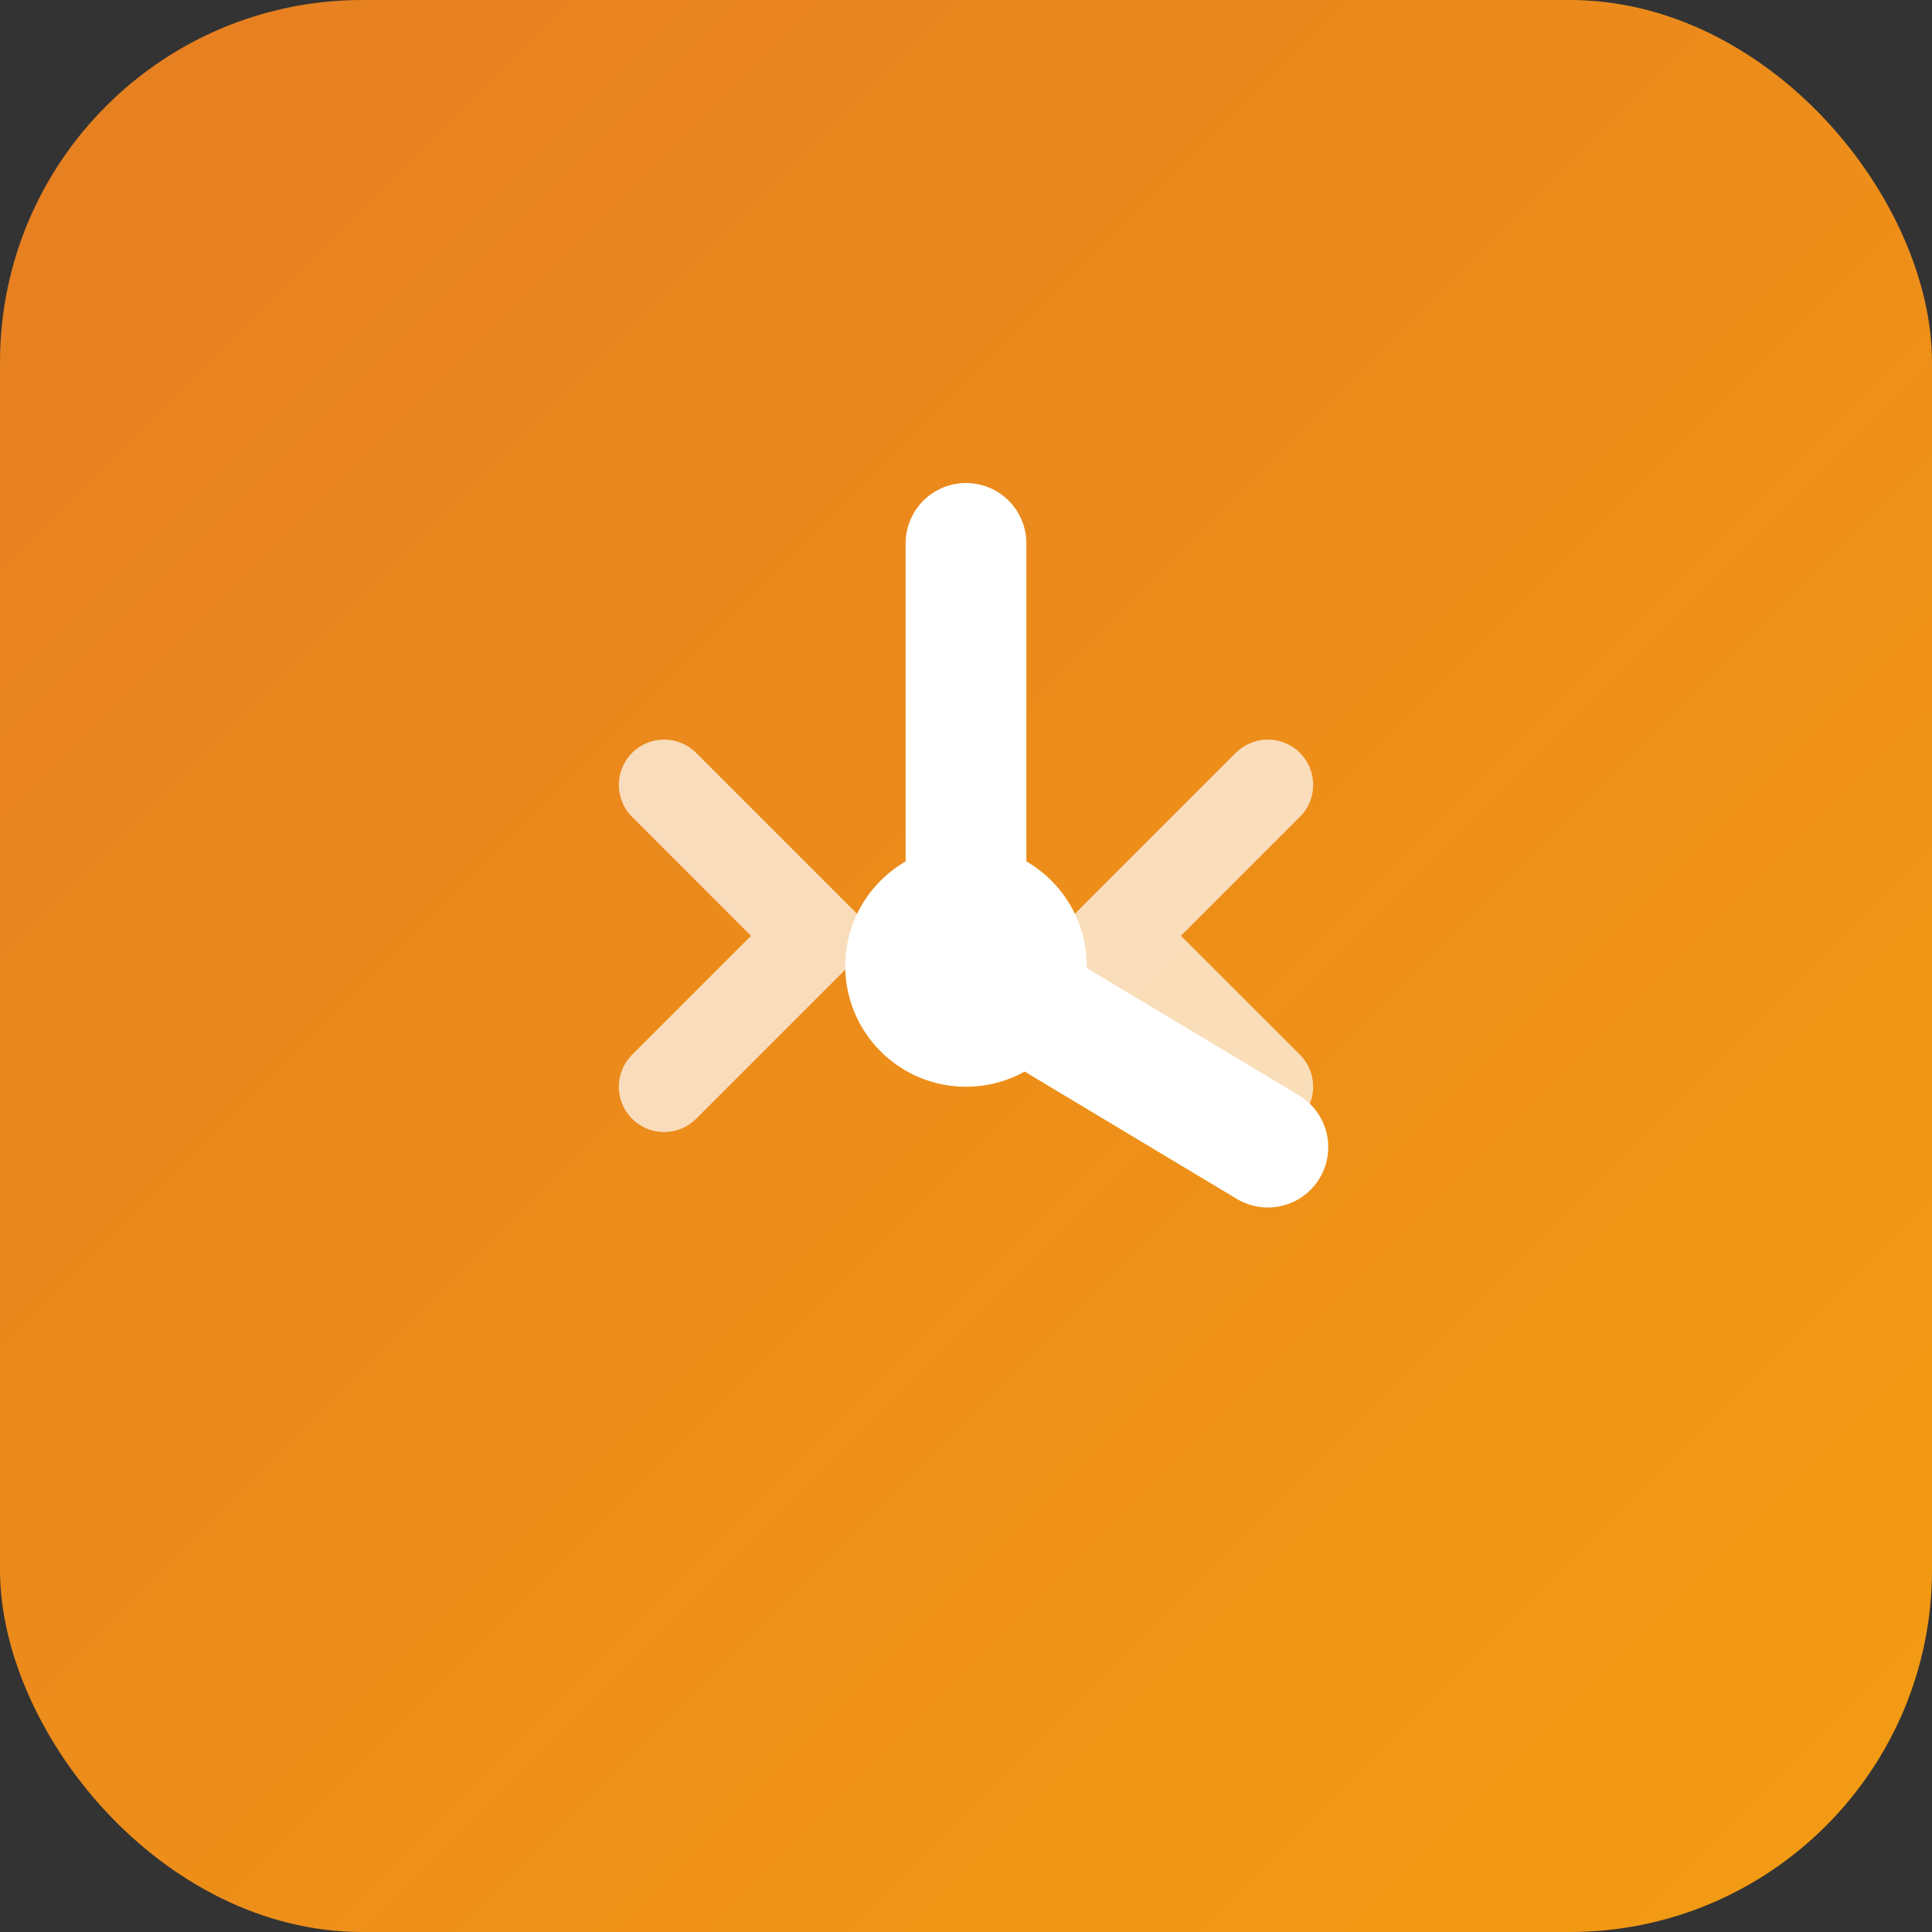
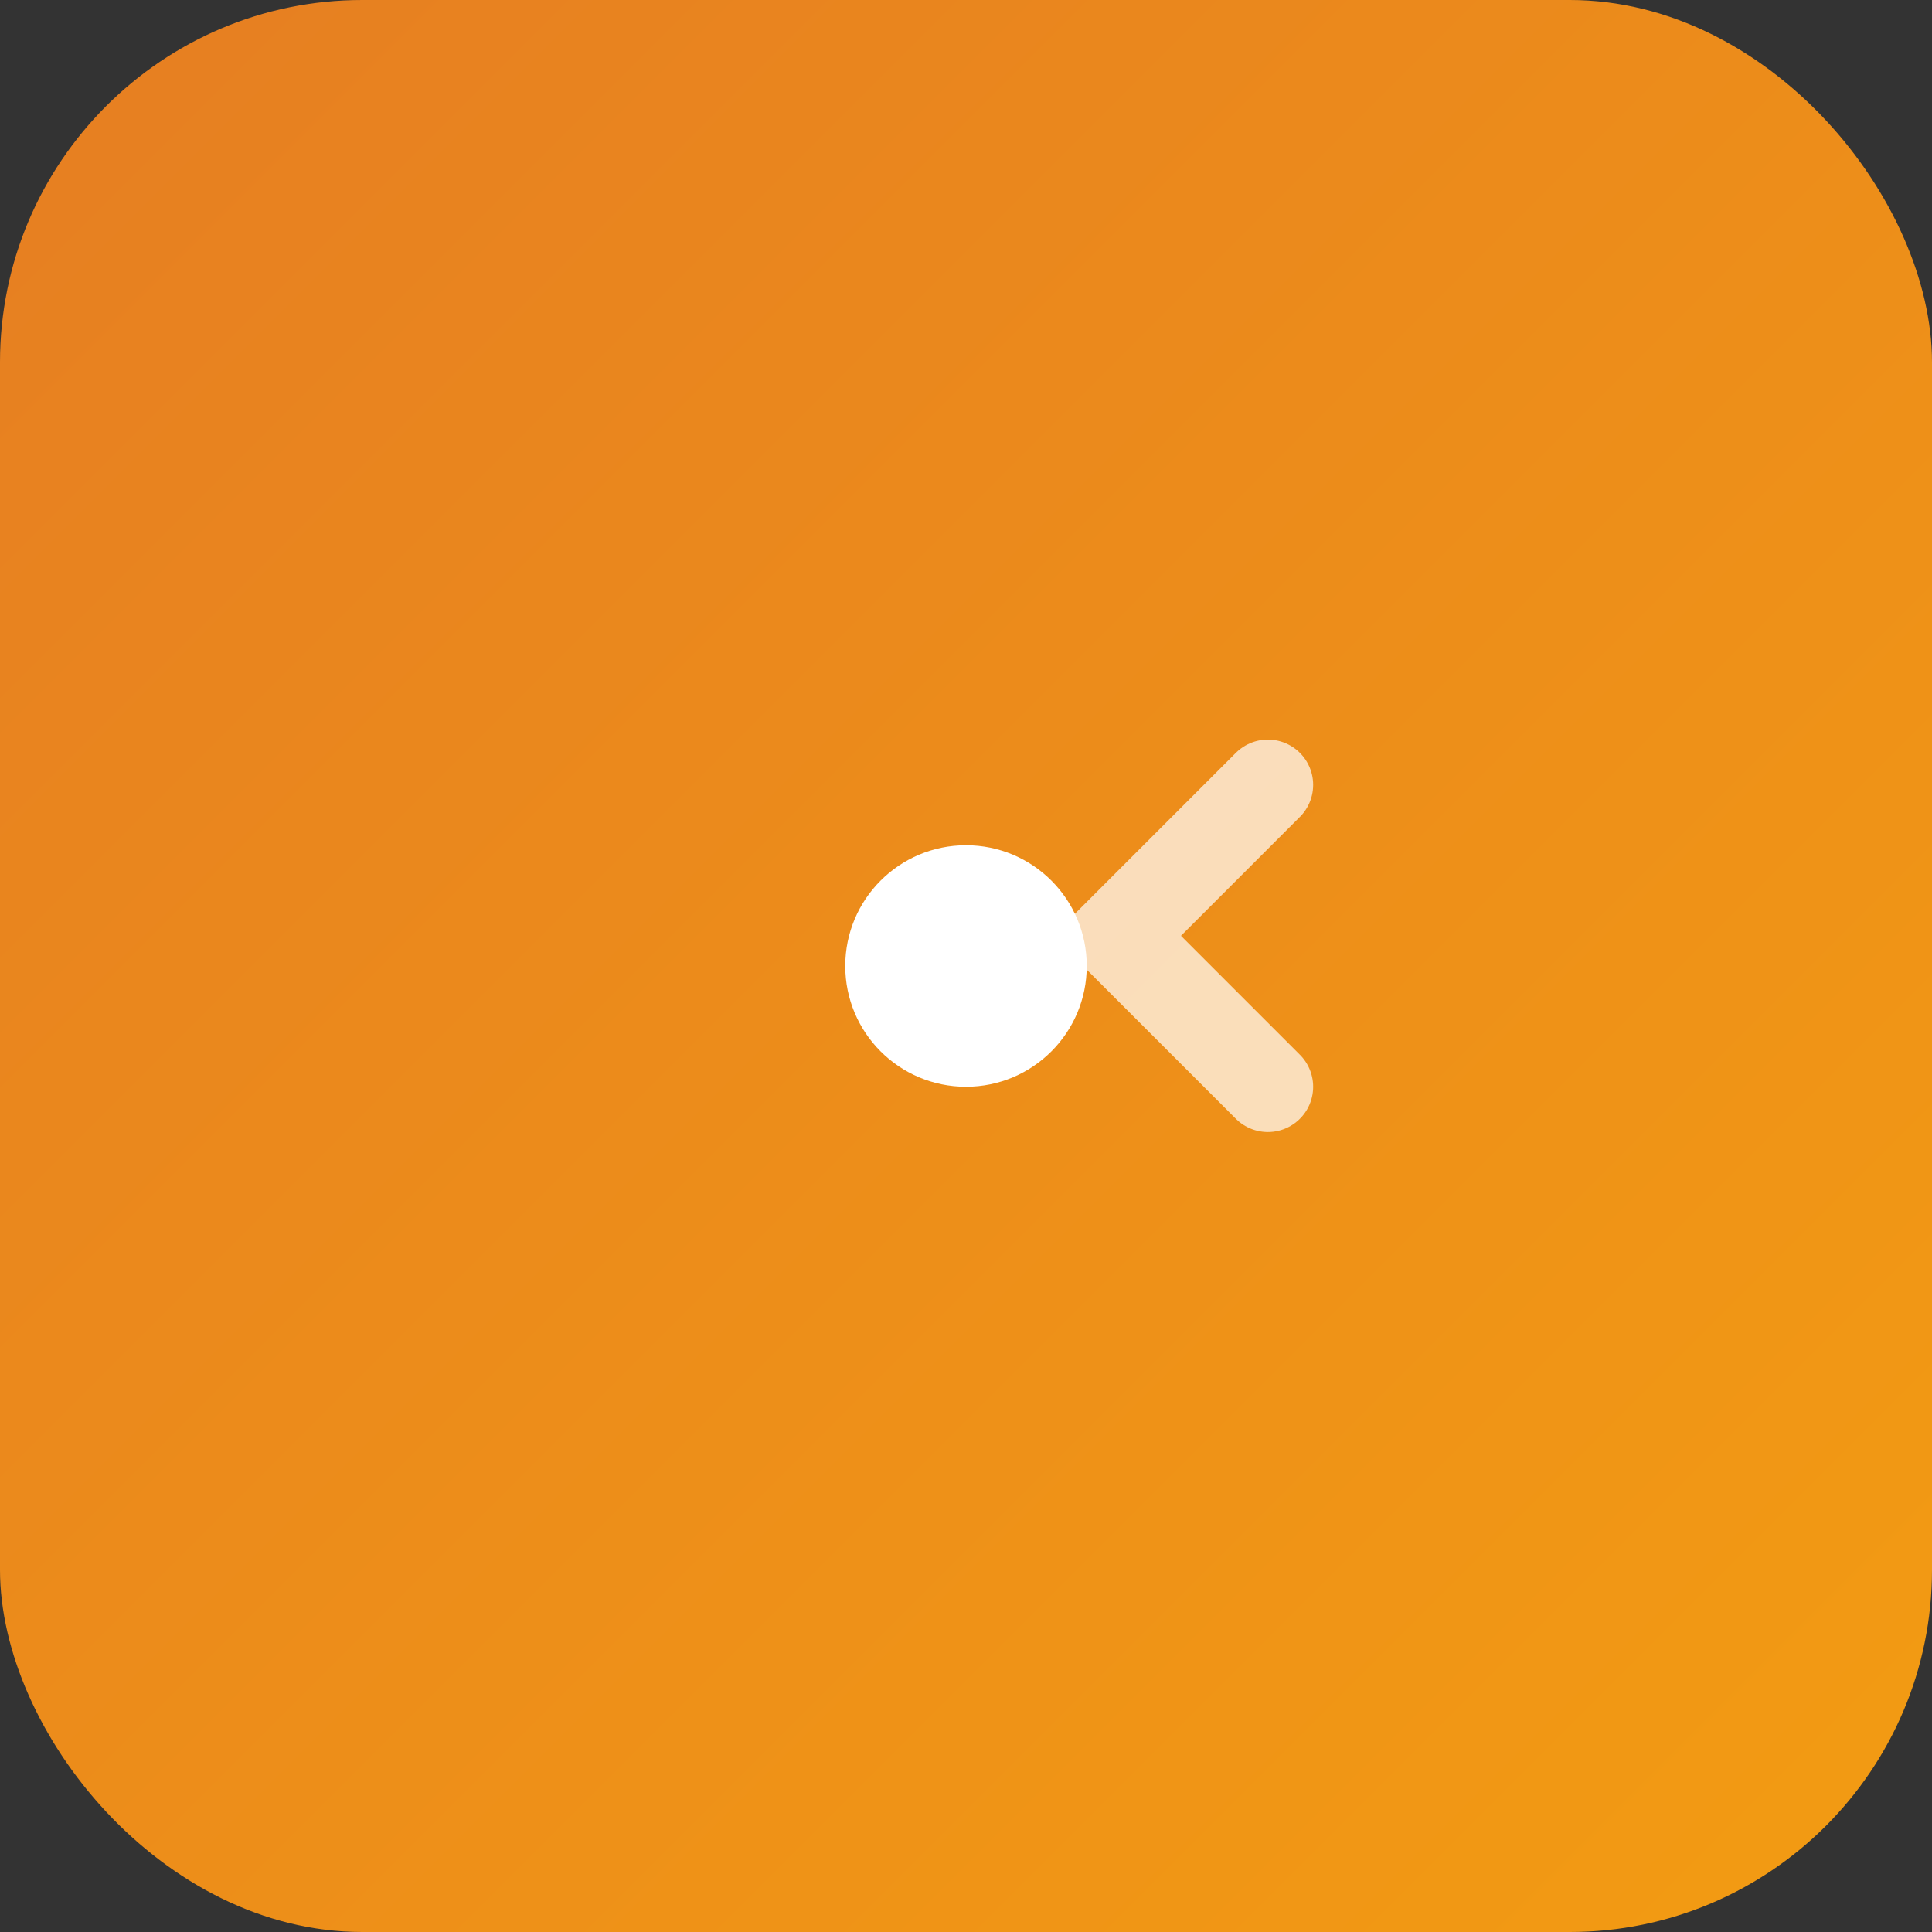
<svg xmlns="http://www.w3.org/2000/svg" viewBox="0 0 64 64" width="64" height="64">
  <rect x="0" y="0" width="64" height="64" fill="#333333" stroke="none" />
  <defs>
    <linearGradient id="favGrad" x1="0%" y1="0%" x2="100%" y2="100%">
      <stop offset="0%" style="stop-color:#E67E22;stop-opacity:1" />
      <stop offset="100%" style="stop-color:#F39C12;stop-opacity:1" />
    </linearGradient>
  </defs>
  <rect width="64" height="64" rx="12" fill="url(#favGrad)" />
-   <path d="M32 18 L32 32 L42 38" stroke="#FFFFFF" stroke-width="4" stroke-linecap="round" fill="none" />
  <circle cx="32" cy="32" r="4" fill="#FFFFFF" />
-   <path d="M22 26 L27 31 L22 36" stroke="#FFFFFF" stroke-width="3" stroke-linecap="round" fill="none" opacity="0.7" />
  <path d="M42 26 L37 31 L42 36" stroke="#FFFFFF" stroke-width="3" stroke-linecap="round" fill="none" opacity="0.7" />
</svg>